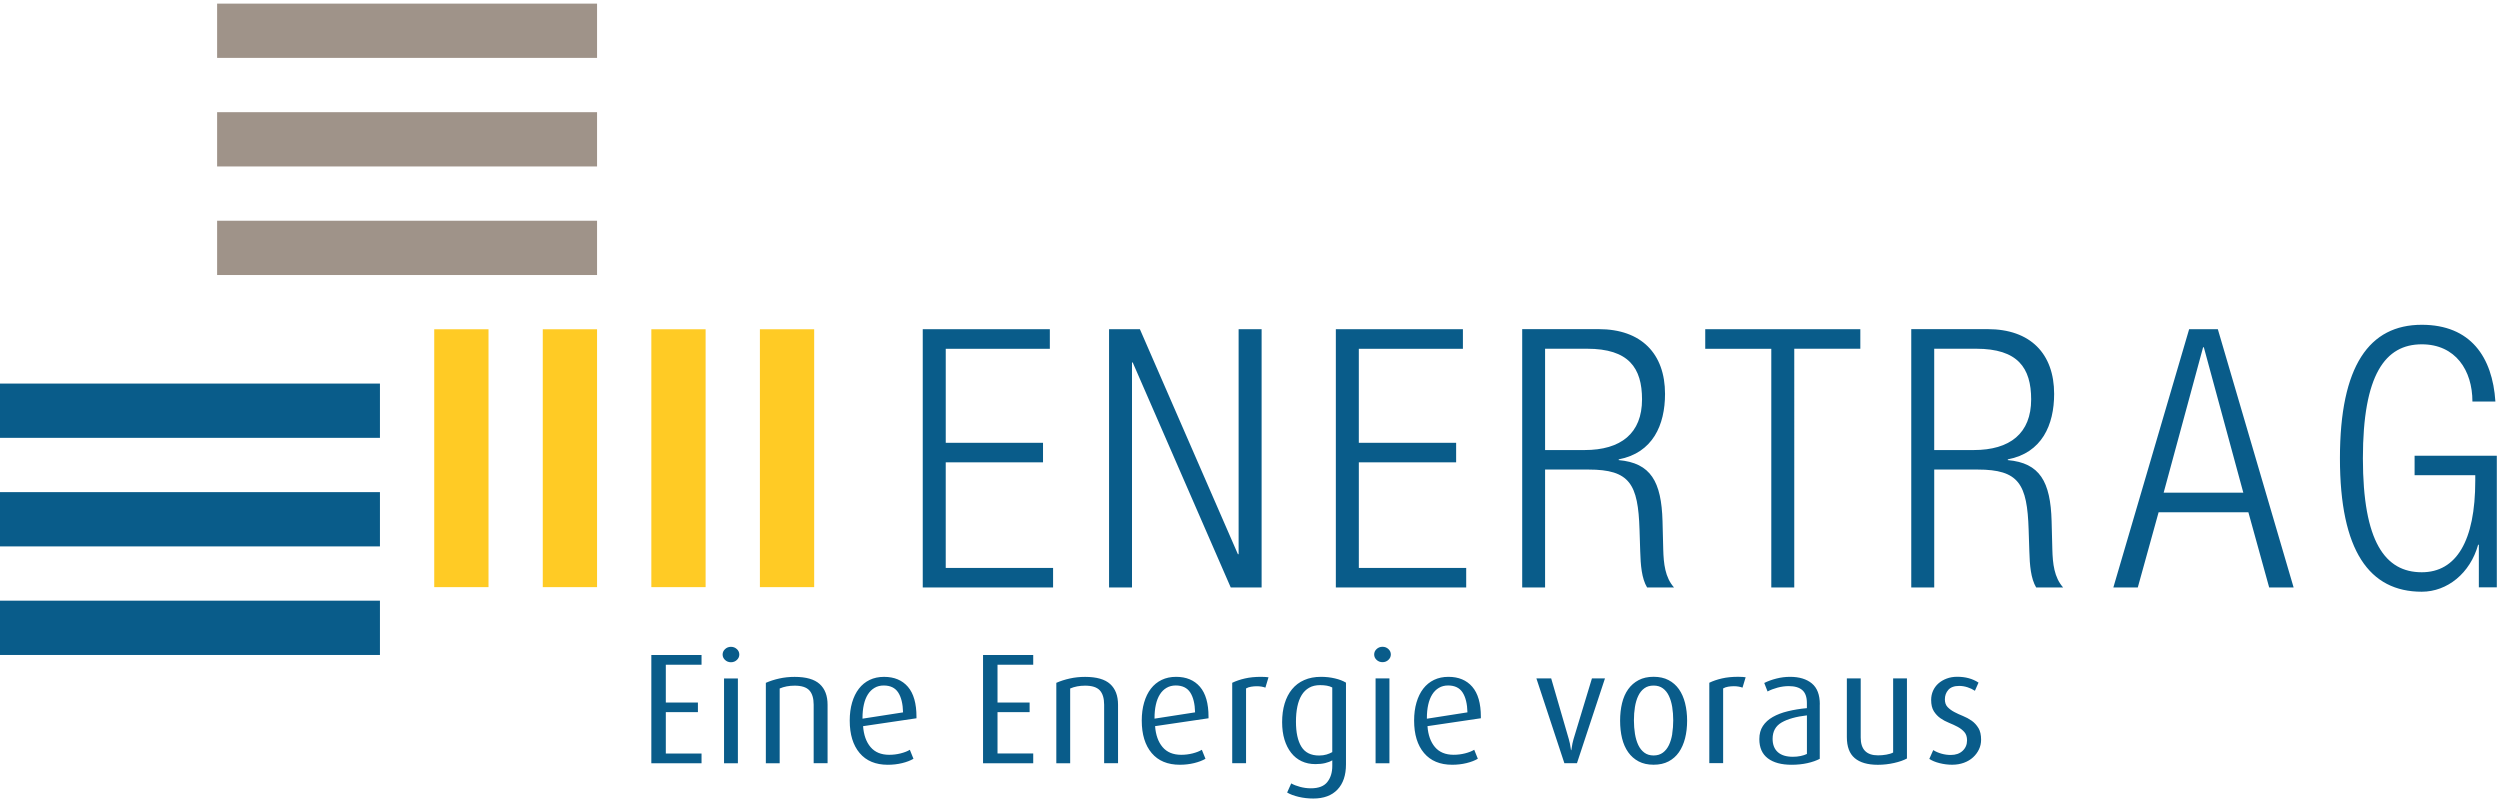
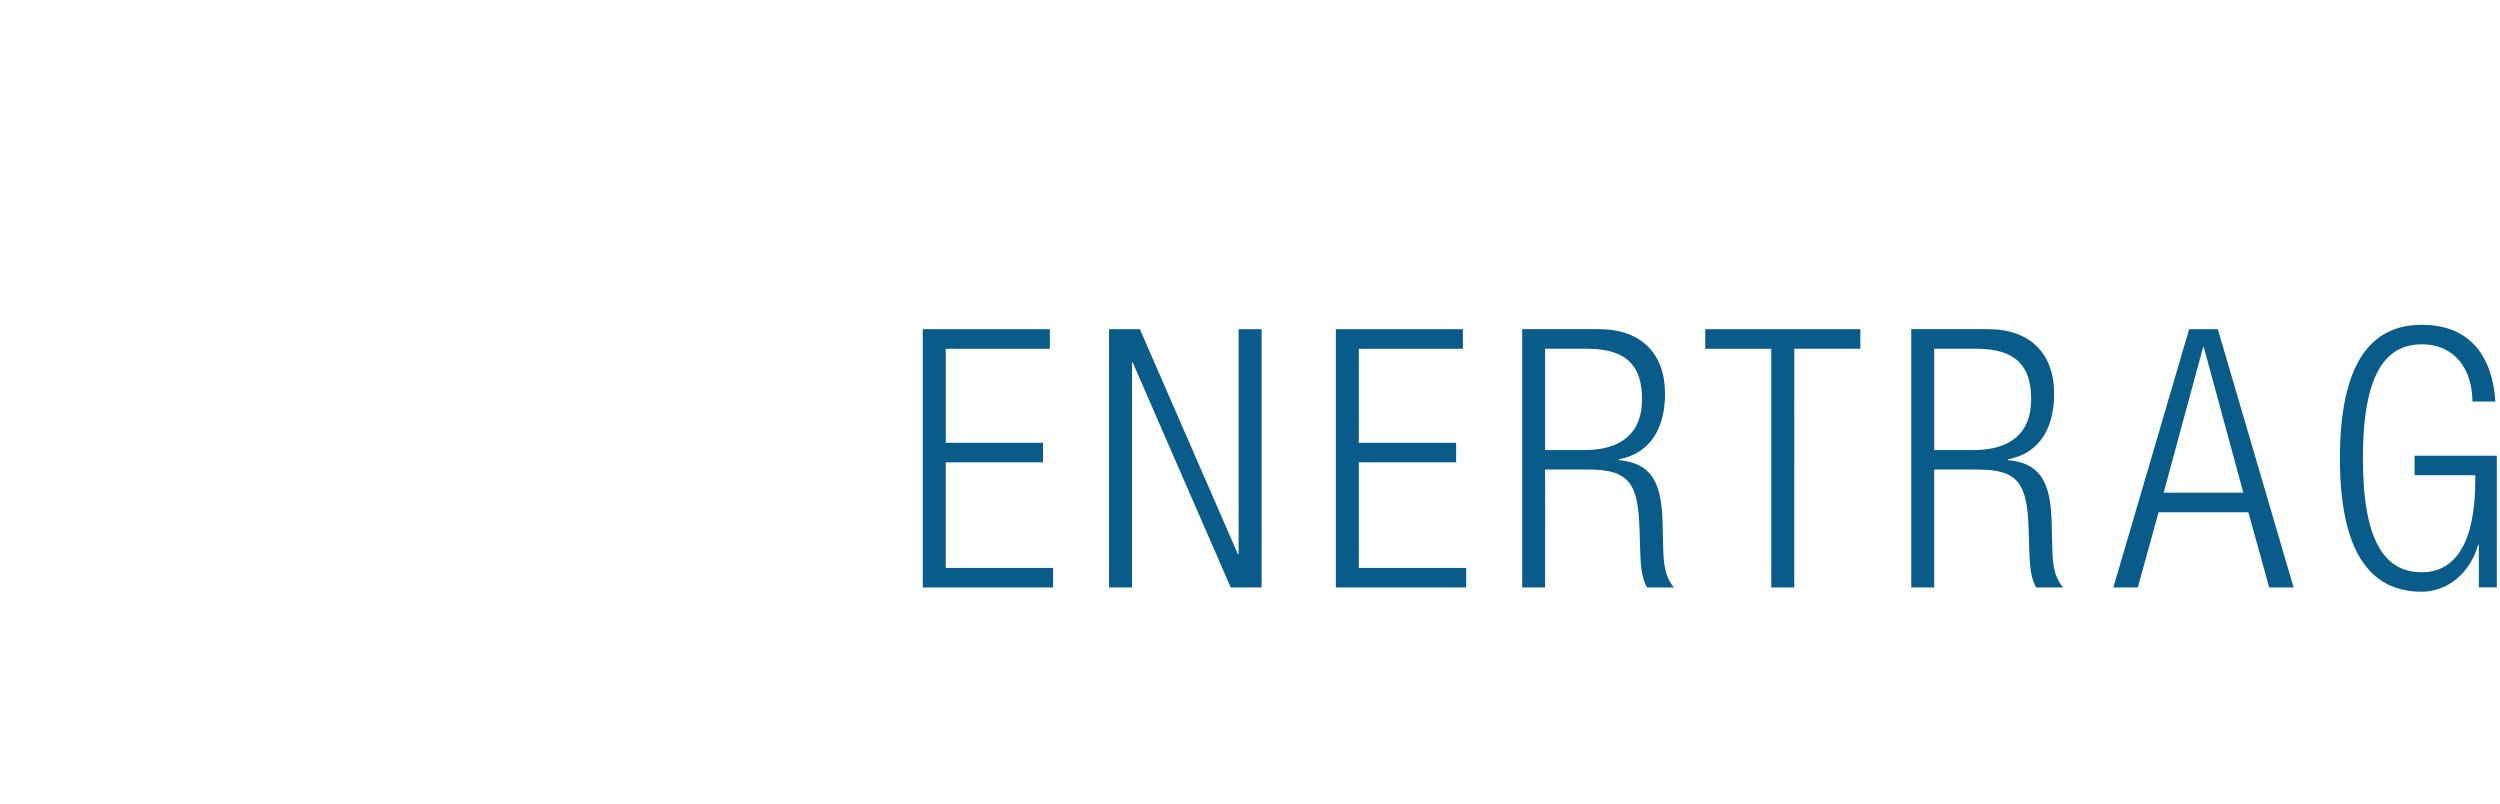
<svg xmlns="http://www.w3.org/2000/svg" viewBox="0 0 1088 350" fill-rule="evenodd" clip-rule="evenodd" stroke-linejoin="round" stroke-miterlimit="1.414">
  <g fill-rule="nonzero">
    <path d="M401.57 255.667h56.73v-8.488h-46.716V201.2h42.337v-8.487h-42.33v-40.93h45.3v-8.512h-55.31v112.4zm81.09 0h9.986v-97.913h.317l42.654 97.913h13.438V143.27h-10.01v97.926h-.307l-42.654-97.925H482.66v112.4zm98.703 0h56.725v-8.488h-46.725V201.2h42.346v-8.487h-42.35v-40.93h45.3v-8.512h-55.3v112.4zM672.42 151.77h18.285c18.125 0 23.908 8.343 23.908 22.043 0 14.795-9.217 22.05-25.004 22.05h-17.19V151.77zm-9.982 103.897h9.983V204.35h18.91c17.98 0 21.57 6.296 22.19 26.134l.3 9.445c.17 5.99.63 11.81 2.99 15.73h11.72c-3.91-4.41-4.52-10.39-4.69-16.53l-.31-12.28c-.47-17.33-5.16-25.36-19.07-26.61v-.32c14.85-2.84 20.16-14.97 20.16-28.49 0-17.49-10.3-28.19-28.89-28.19h-33.27v112.4zm108.43 0h9.995V151.783h28.754v-8.512H742.12v8.52h28.747v103.88zm70.908-103.897h18.283c18.12 0 23.9 8.343 23.9 22.043 0 14.795-9.22 22.05-25.01 22.05h-17.18V151.77zm-10 103.897h10V204.35h18.908c17.97 0 21.554 6.296 22.18 26.134l.308 9.445c.162 5.99.625 11.81 2.966 15.73h11.734c-3.913-4.41-4.525-10.39-4.692-16.53l-.317-12.28c-.47-17.33-5.154-25.36-19.062-26.61v-.32c14.85-2.84 20.16-14.97 20.16-28.49 0-17.49-10.31-28.19-28.92-28.19h-33.26v112.4zm87.954 0h10.633l9.063-32.738h39.066l9.05 32.73h10.638l-32.983-112.39h-12.484L919.73 255.66zm21.887-41.238l17.17-63.3h.318l17.187 63.29h-34.675zm135.617-7.57v2.35c0 26.3-8.287 39.84-23.287 39.84-15.93 0-25.617-13.23-25.617-49.59 0-36.38 9.687-49.61 25.617-49.61 14.7 0 22.05 11.34 22.05 24.89h9.996c-1.26-19.38-10.792-33.39-32.046-33.39-22.8 0-35.61 17.78-35.61 58.09 0 40.3 12.81 58.08 35.61 58.08 11.1 0 21.09-8.03 24.53-20.45h.316v18.55h7.816v-57.29h-35.78v8.49h26.4z" fill="#095C8A" />
-     <path fill="#FFCB25" d="M330.713 143.308h23.616v112.205h-23.62zm-47.25 0h23.62v112.205h-23.62zm-47.246 0h23.62v112.205h-23.62zm-47.242 0H212.6v112.205h-23.625z" />
-     <path fill="#095C8A" d="M0 214.175h165.35v23.62H0zm0 47.238h165.35v23.63H0zm0-94.483h165.35v23.62H0z" />
-     <path fill="#9F9389" d="M94.488 48.82h165.35v23.622H94.488zm0 47.243h165.35v23.625H94.488zm0-94.488h165.35v23.62H94.488z" />
-     <path d="M305.31 332.175v-4.246h-15.547v-18.02h13.97v-4.18h-13.97V289.3h15.546v-4.245h-21.85v47.115h21.84zm15.374-49.683c-.71-.663-1.567-.996-2.57-.996-1.005 0-1.86.333-2.568.996-.708.662-1.062 1.45-1.062 2.362 0 .913.354 1.7 1.062 2.363.708.662 1.563.992 2.567.992 1.004 0 1.862-.33 2.57-1 .71-.67 1.063-1.45 1.063-2.37 0-.91-.354-1.7-1.062-2.36zm.445 49.683v-36.912h-6.03v36.912h6.03zm39.03 0V306.7c0-3.925-1.14-6.93-3.43-9.004-2.29-2.08-5.92-3.117-10.89-3.117-2.33 0-4.57.23-6.72.71s-4.09 1.11-5.82 1.88v34.99h6.02v-32.53c1.92-.82 4.08-1.23 6.51-1.23 3.01 0 5.14.68 6.4 2.05 1.25 1.37 1.88 3.45 1.88 6.23v25.47h6.02zm38.69-19.516v-.69c0-5.84-1.25-10.2-3.73-13.08-2.49-2.88-5.95-4.32-10.38-4.32-2.33 0-4.42.44-6.27 1.33-1.85.89-3.42 2.17-4.69 3.83-1.28 1.66-2.26 3.67-2.95 6.02-.69 2.35-1.03 4.96-1.03 7.84 0 6.02 1.44 10.74 4.32 14.14 2.87 3.4 6.96 5.1 12.26 5.1 2.19 0 4.26-.24 6.23-.72 1.96-.48 3.6-1.11 4.93-1.89l-1.58-3.91c-1.05.64-2.39 1.16-4.01 1.57-1.62.41-3.28.61-4.96.61-3.52 0-6.22-1.12-8.12-3.35-1.9-2.24-2.98-5.28-3.26-9.11l23.21-3.43zm-23.49.13v-.34c0-2.1.19-4.02.58-5.76.38-1.74.97-3.22 1.74-4.45.78-1.24 1.75-2.19 2.91-2.88 1.16-.69 2.5-1.03 4-1.03 2.88 0 4.98 1.01 6.3 3.04 1.32 2.03 2.03 4.92 2.12 8.66l-17.67 2.74zm74.3 19.38v-4.25h-15.54v-18.01h13.97v-4.18h-13.97V289.3h15.54v-4.244h-21.84v47.115h21.84zm36.91 0V306.7c0-3.925-1.15-6.93-3.42-9.004-2.29-2.08-5.92-3.117-10.9-3.117-2.33 0-4.57.23-6.71.71-2.15.48-4.09 1.11-5.83 1.88v34.99h6.03v-32.53c1.91-.82 4.08-1.23 6.5-1.23 3.01 0 5.14.68 6.4 2.05 1.25 1.37 1.88 3.45 1.88 6.23v25.47h6.02zm39.38-19.52v-.69c0-5.84-1.25-10.2-3.74-13.08-2.49-2.88-5.95-4.32-10.38-4.32-2.33 0-4.42.44-6.27 1.33-1.85.89-3.42 2.17-4.7 3.83-1.28 1.66-2.26 3.67-2.94 6.02-.69 2.35-1.03 4.97-1.03 7.84 0 6.02 1.44 10.74 4.31 14.14 2.87 3.4 6.96 5.1 12.26 5.1 2.19 0 4.26-.24 6.23-.72 1.96-.48 3.61-1.11 4.93-1.88l-1.58-3.91c-1.06.64-2.39 1.16-4.01 1.57-1.62.41-3.28.61-4.96.61-3.52 0-6.23-1.12-8.12-3.36-1.9-2.24-2.98-5.28-3.26-9.11l23.22-3.42zm-23.5.13v-.34c0-2.1.19-4.02.58-5.76.38-1.74.97-3.22 1.74-4.45.77-1.24 1.74-2.19 2.91-2.88 1.16-.68 2.5-1.03 4-1.03 2.88 0 4.97 1.01 6.3 3.04 1.32 2.03 2.03 4.92 2.12 8.66l-17.67 2.74zm49.65-18.01c-.19-.05-.59-.09-1.24-.14-.64-.05-1.3-.07-1.99-.07-2.65 0-5.02.23-7.09.71-2.09.48-3.92 1.11-5.52 1.88v34.99h6.02v-32.53c.63-.37 1.37-.62 2.19-.75.82-.14 1.64-.21 2.47-.21 1.41 0 2.67.2 3.76.61l1.36-4.52zm33.69 2.33c-1.28-.78-2.88-1.4-4.8-1.85-1.92-.46-3.95-.69-6.1-.69-2.74 0-5.17.46-7.29 1.4-2.13.93-3.89 2.27-5.31 4-1.42 1.73-2.49 3.81-3.22 6.23-.73 2.42-1.09 5.11-1.09 8.08 0 2.83.34 5.37 1.02 7.6.69 2.24 1.65 4.15 2.91 5.75 1.25 1.6 2.77 2.82 4.55 3.66 1.78.84 3.78 1.26 6.02 1.26 1.6 0 3.01-.15 4.25-.45 1.23-.3 2.26-.7 3.08-1.2v2.46c0 2.83-.72 5.16-2.16 6.98-1.43 1.83-3.82 2.74-7.15 2.74-1.6 0-3.16-.21-4.69-.62-1.53-.41-2.82-.91-3.87-1.51l-1.78 3.97c1.32.78 3 1.41 5.04 1.887 2.03.48 4.14.72 6.33.72 4.56 0 8.08-1.3 10.54-3.907 2.47-2.6 3.7-6.25 3.7-10.95v-35.6zm-5.96 30.2c-.69.41-1.52.76-2.5 1.06-.99.29-2.07.44-3.26.44-3.56 0-6.13-1.28-7.71-3.84-1.58-2.56-2.36-6.19-2.36-10.89 0-2.42.2-4.62.61-6.58s1.04-3.63 1.88-5 1.93-2.43 3.25-3.19c1.32-.76 2.92-1.13 4.79-1.13 1 0 1.96.08 2.88.23.91.16 1.71.42 2.39.79v28.08zm24.41-44.82c-.71-.67-1.56-1-2.57-1-1.01 0-1.87.33-2.57.99-.71.66-1.06 1.45-1.06 2.36 0 .91.35 1.7 1.06 2.36.7.66 1.56.99 2.57.99 1 0 1.86-.33 2.56-1 .7-.66 1.06-1.45 1.06-2.36 0-.91-.36-1.7-1.07-2.36zm.44 49.68v-36.91h-6.03v36.91h6.03zm39.79-19.51v-.69c0-5.84-1.25-10.2-3.74-13.08-2.49-2.88-5.95-4.32-10.38-4.32-2.33 0-4.41.44-6.27 1.33-1.84.89-3.41 2.17-4.69 3.83-1.27 1.66-2.26 3.67-2.94 6.02-.69 2.35-1.03 4.96-1.03 7.84 0 6.02 1.44 10.74 4.32 14.14 2.87 3.4 6.95 5.1 12.25 5.1 2.19 0 4.26-.24 6.23-.72 1.96-.48 3.6-1.11 4.93-1.89l-1.57-3.91c-1.05.64-2.39 1.16-4.01 1.57-1.62.41-3.27.61-4.96.61-3.52 0-6.23-1.12-8.12-3.35-1.9-2.24-2.98-5.28-3.25-9.11l23.21-3.43zm-23.49.13v-.34c0-2.1.19-4.02.58-5.76.39-1.74.97-3.22 1.74-4.45.78-1.24 1.74-2.19 2.91-2.88 1.16-.69 2.5-1.03 4-1.03 2.88 0 4.98 1.01 6.3 3.04 1.32 2.03 2.03 4.92 2.12 8.66L621 312.78zm77.52-17.54h-5.69l-8.01 26.43c-.18.6-.35 1.23-.48 1.92-.14.68-.3 1.64-.48 2.88h-.14c-.18-1.23-.35-2.19-.48-2.88-.14-.69-.3-1.33-.48-1.92l-7.67-26.44h-6.44l12.18 36.91h5.48l12.19-36.91zm34.85 10.78c-.59-2.35-1.49-4.37-2.67-6.07-1.19-1.69-2.69-3.01-4.52-3.97-1.82-.96-4-1.44-6.51-1.44s-4.68.48-6.5 1.44c-1.83.96-3.35 2.28-4.56 3.97-1.21 1.69-2.1 3.71-2.67 6.06-.57 2.35-.85 4.9-.85 7.63 0 2.78.28 5.34.85 7.67s1.46 4.35 2.67 6.06 2.73 3.04 4.55 4c1.83.96 4 1.44 6.5 1.44 2.51 0 4.68-.48 6.51-1.44 1.82-.96 3.33-2.29 4.52-4 1.18-1.71 2.07-3.73 2.67-6.06.59-2.33.89-4.88.89-7.67 0-2.74-.3-5.28-.89-7.63zm-5.58 13.35c-.3 1.85-.78 3.47-1.44 4.86-.66 1.39-1.54 2.5-2.64 3.32-1.1.82-2.44 1.23-4.04 1.23s-2.94-.41-4.04-1.23c-1.1-.82-1.98-1.93-2.64-3.32-.66-1.4-1.14-3.02-1.44-4.87-.3-1.85-.45-3.8-.45-5.86 0-2.06.14-3.99.44-5.82s.77-3.44 1.44-4.83c.66-1.39 1.54-2.49 2.64-3.29 1.09-.8 2.44-1.2 4.03-1.2 1.6 0 2.95.4 4.043 1.2 1.09.8 1.97 1.89 2.63 3.29.66 1.39 1.14 3 1.44 4.82.29 1.83.44 3.76.44 5.82 0 2.06-.15 4.01-.446 5.86zm31.94-24.62c-.18-.05-.59-.1-1.23-.14-.64-.05-1.3-.07-1.99-.07-2.65 0-5.01.23-7.09.71s-3.92 1.11-5.51 1.88v34.99h6.02V299.6c.64-.37 1.37-.62 2.19-.755.82-.14 1.64-.204 2.47-.204 1.42 0 2.67.21 3.77.62l1.37-4.52zm32.28 11.8c0-4.16-1.15-7.19-3.46-9.11-2.31-1.92-5.47-2.88-9.49-2.88-2.01 0-4 .25-5.96.75-1.97.5-3.73 1.14-5.28 1.92l1.44 3.7c1.28-.68 2.74-1.24 4.38-1.68 1.64-.43 3.26-.65 4.86-.65 2.6 0 4.564.58 5.89 1.75 1.324 1.16 1.986 3.02 1.986 5.58v2.26c-2.97.27-5.72.72-8.256 1.34-2.54.61-4.73 1.45-6.58 2.5-1.85 1.05-3.29 2.36-4.32 3.93-1.03 1.57-1.54 3.48-1.54 5.71 0 3.7 1.23 6.48 3.7 8.36 2.46 1.87 5.91 2.8 10.34 2.8 2.467 0 4.76-.24 6.88-.71 2.13-.48 3.92-1.11 5.38-1.88v-23.69zm-5.62 21.57c-.74.37-1.64.66-2.71.89-1.07.23-2.2.34-3.39.34-2.87 0-5.06-.67-6.57-2.02-1.5-1.35-2.26-3.28-2.26-5.79 0-3.24 1.32-5.62 3.94-7.13 2.63-1.51 6.29-2.54 10.99-3.08v16.77zm43.55-32.87h-6.03v32.25c-.78.41-1.77.72-2.98.92-1.21.21-2.41.31-3.6.31-5.03 0-7.53-2.58-7.53-7.74v-25.75h-6.03v25.55c0 4.15 1.13 7.2 3.42 9.14 2.28 1.94 5.64 2.91 10.06 2.91 2.42 0 4.78-.27 7.09-.79 2.31-.52 4.16-1.18 5.58-1.95v-34.86zm31.09 21.61c-.78-1.3-1.75-2.36-2.91-3.19-1.17-.82-2.43-1.51-3.8-2.06-1.37-.55-2.64-1.13-3.8-1.75-1.17-.62-2.14-1.34-2.92-2.16-.78-.82-1.17-1.94-1.17-3.36 0-1.6.5-2.97 1.5-4.11 1-1.14 2.58-1.72 4.73-1.72 1.18 0 2.38.19 3.59.58 1.21.382 2.29.9 3.25 1.54l1.57-3.56c-2.56-1.69-5.64-2.54-9.25-2.54-1.685 0-3.23.264-4.62.79-1.39.525-2.59 1.233-3.594 2.12-1 .892-1.78 1.955-2.33 3.19-.54 1.23-.82 2.552-.82 3.97 0 2.053.39 3.695 1.17 4.93.78 1.232 1.737 2.25 2.88 3.05 1.136.794 2.394 1.47 3.765 2.015 1.366.55 2.624 1.14 3.766 1.75 1.14.62 2.1 1.37 2.88 2.26.78.89 1.16 2.09 1.16 3.6 0 1.82-.63 3.34-1.91 4.55-1.28 1.21-3.01 1.81-5.2 1.81-1.32 0-2.65-.18-3.97-.55-1.32-.36-2.53-.89-3.63-1.57l-1.71 3.837c1.19.78 2.68 1.4 4.486 1.85 1.8.453 3.62.683 5.44.683 1.87 0 3.58-.29 5.14-.86 1.55-.57 2.88-1.36 3.97-2.36 1.1-1.006 1.95-2.16 2.57-3.46.62-1.3.93-2.706.93-4.214 0-2.1-.39-3.8-1.165-5.1z" fill="#095C8A" />
  </g>
</svg>